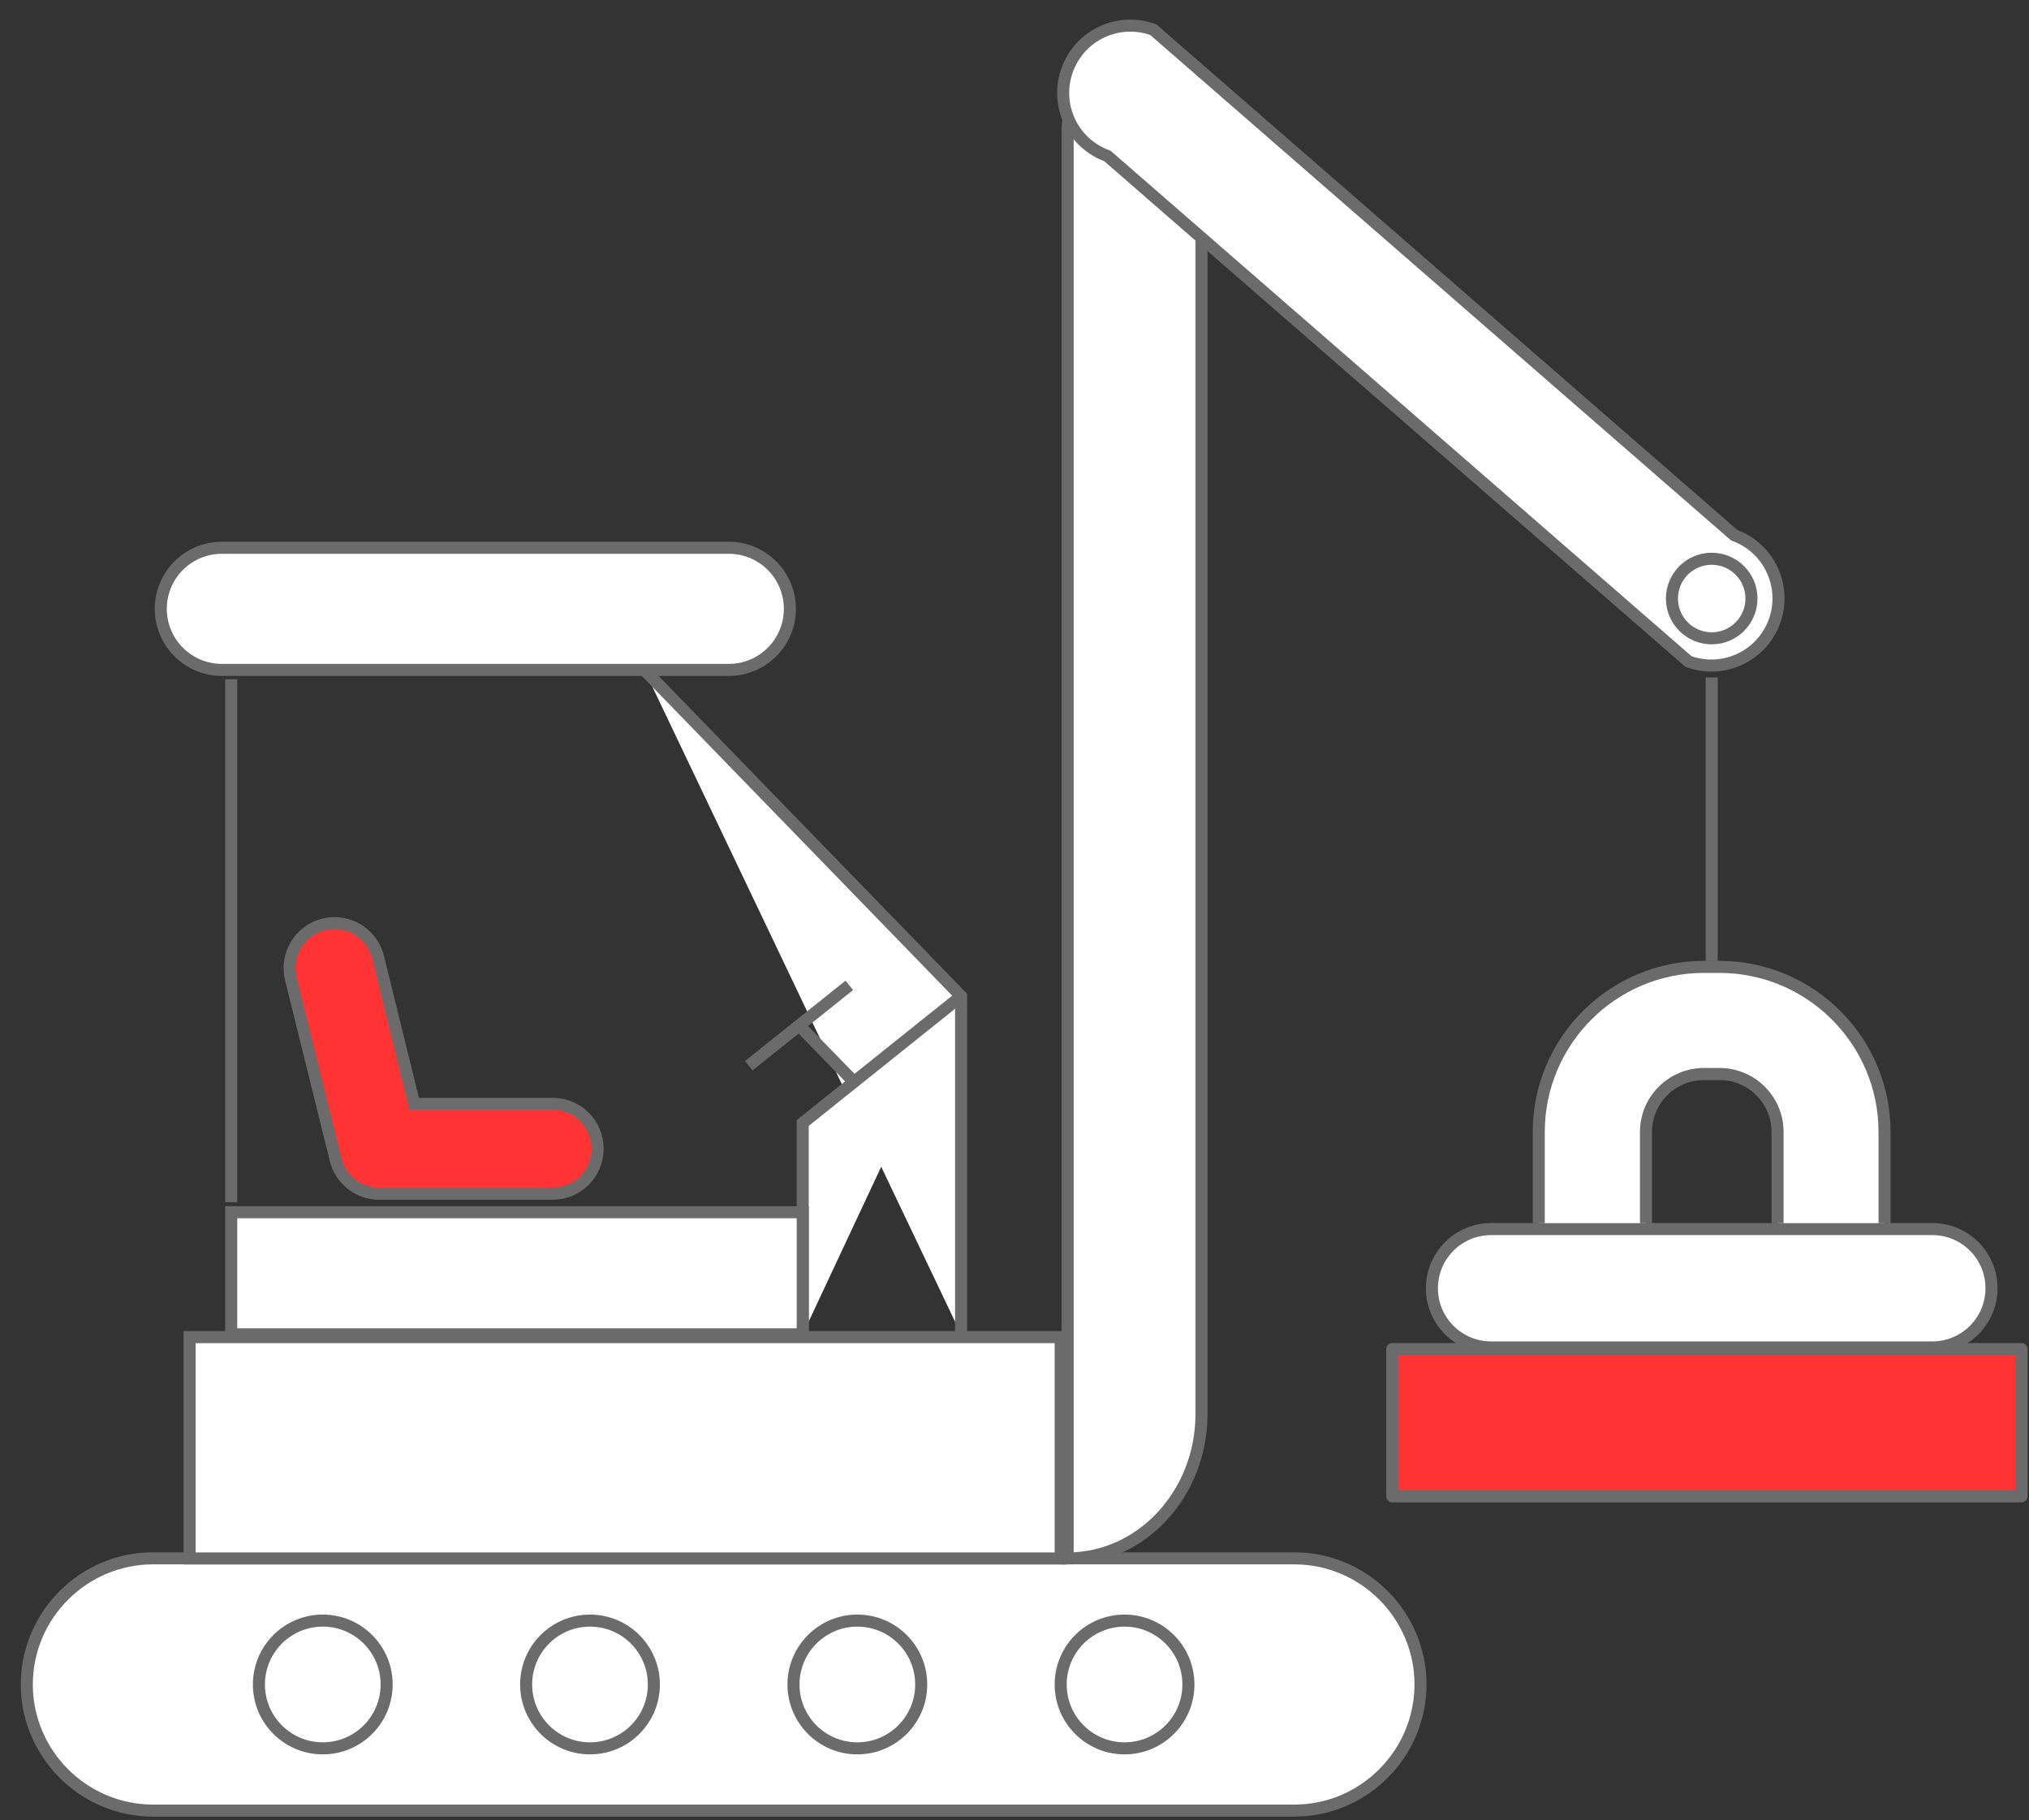
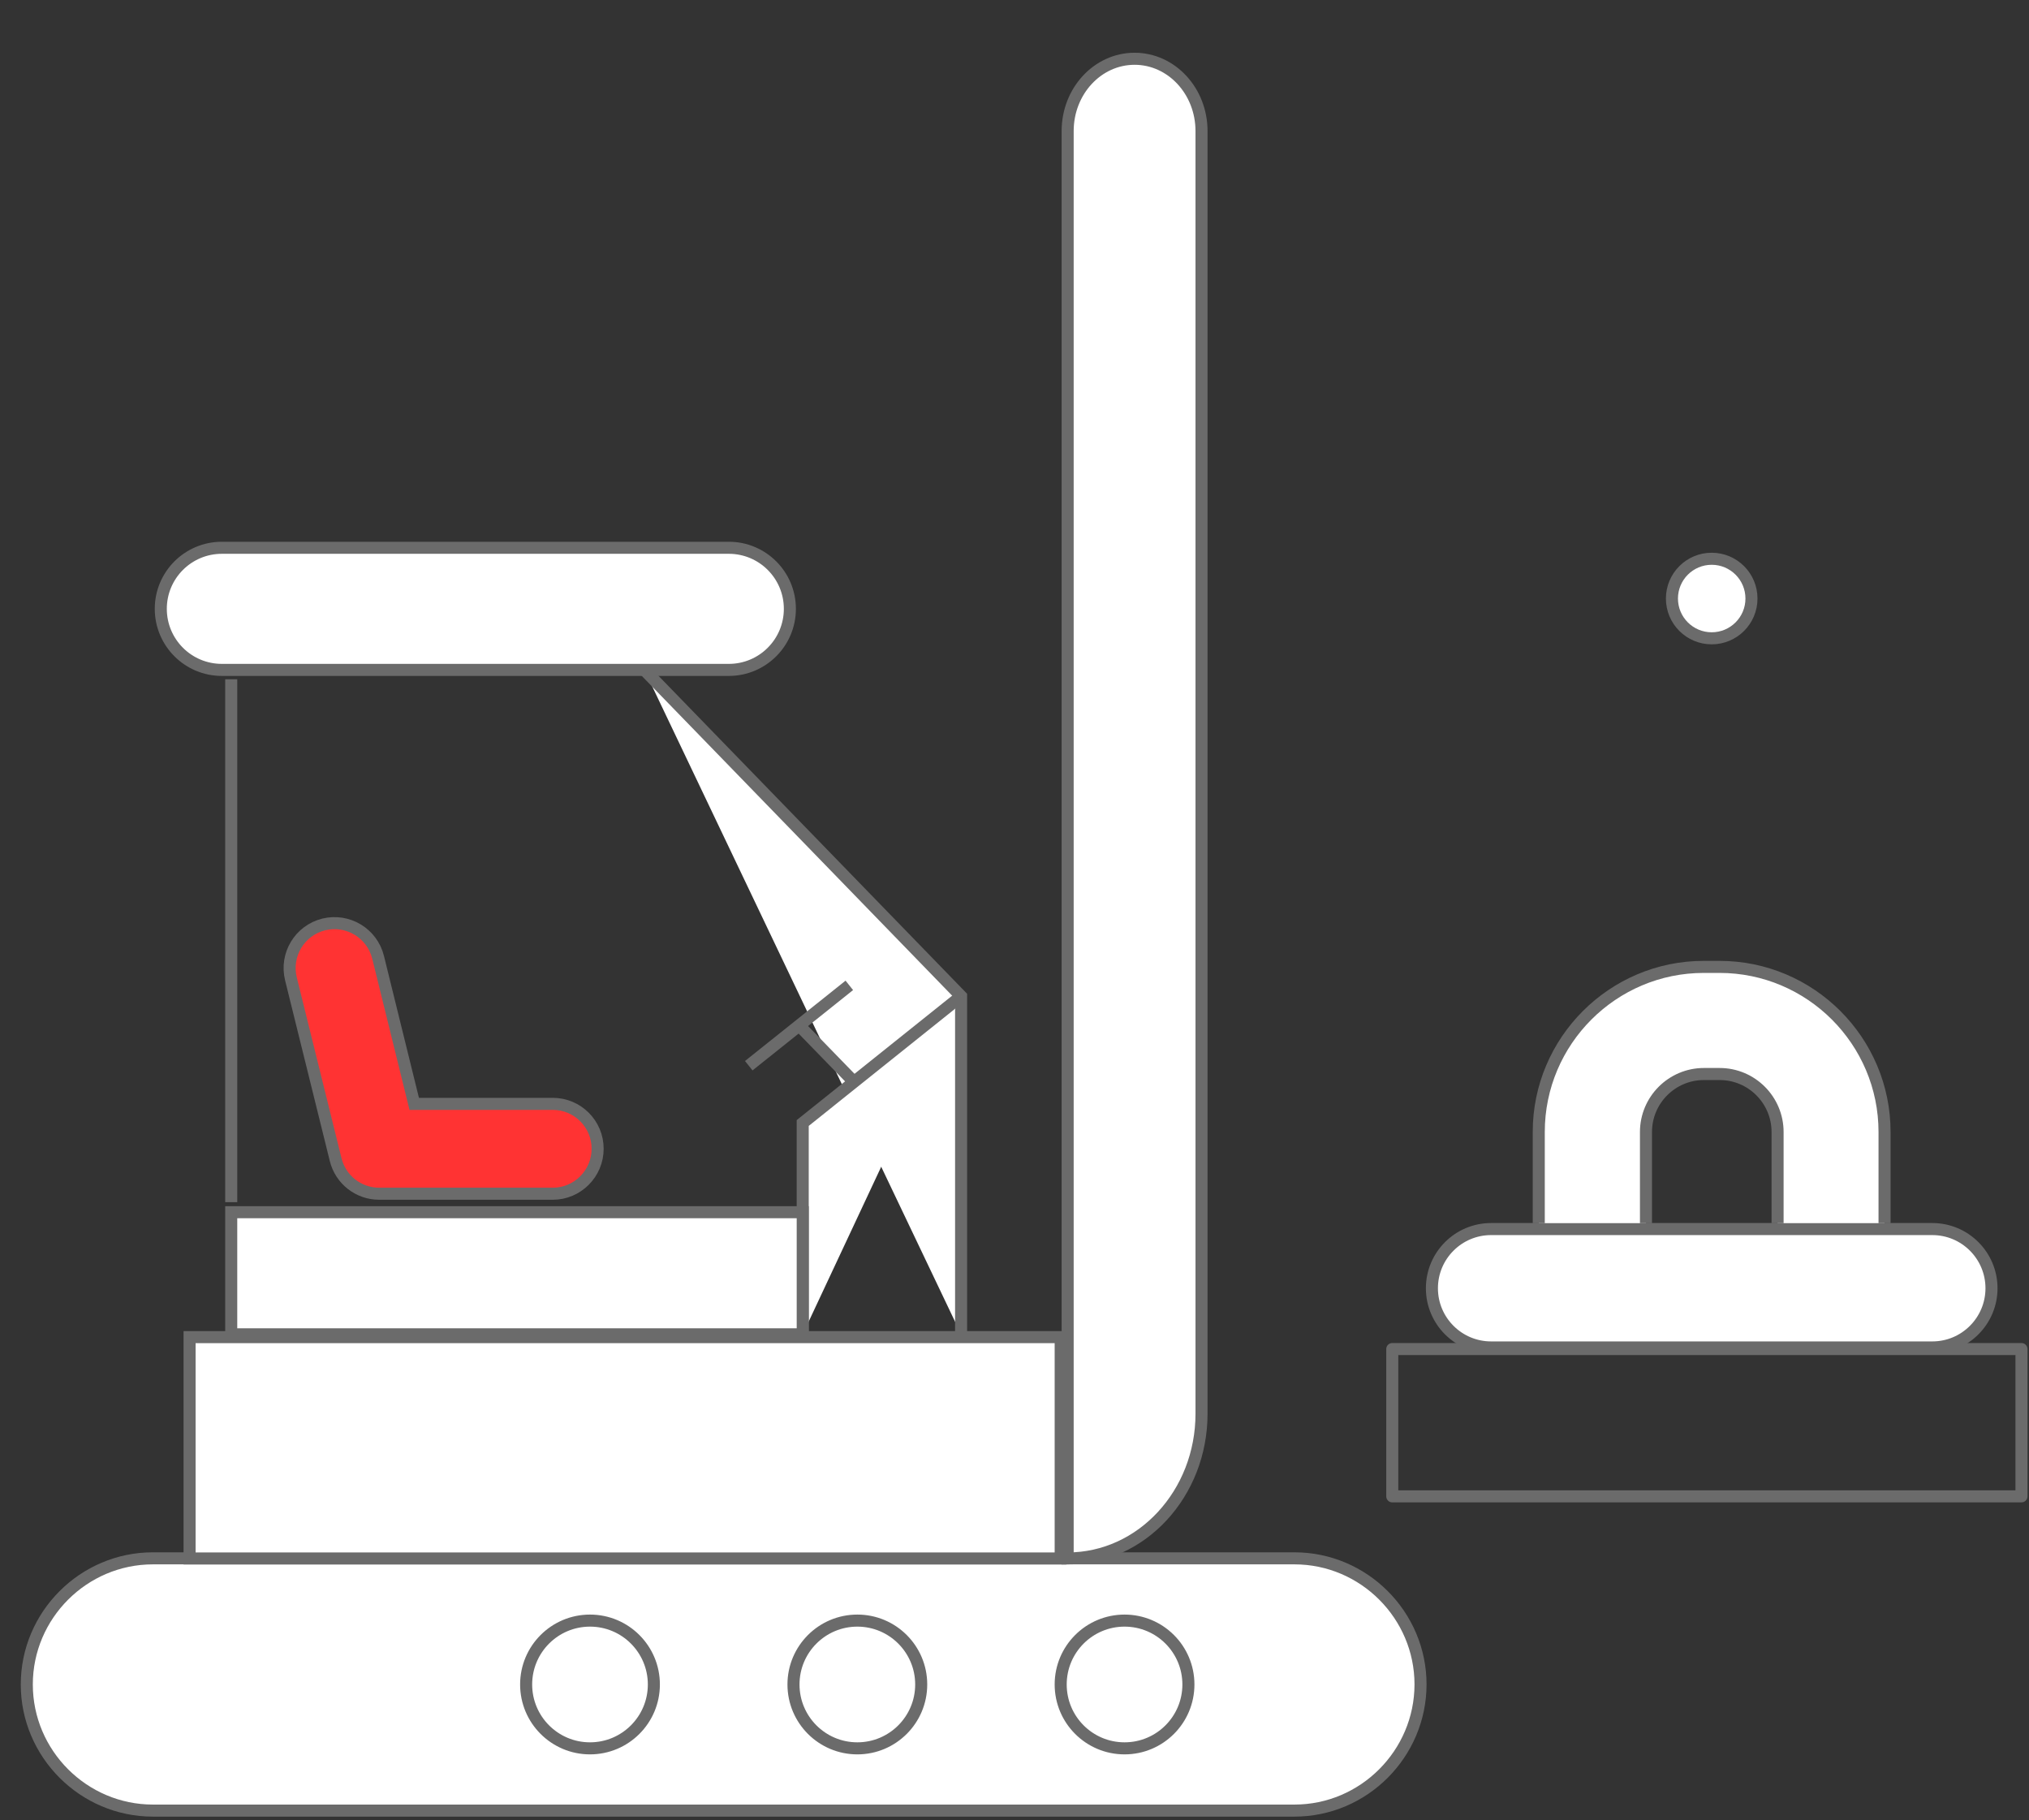
<svg xmlns="http://www.w3.org/2000/svg" width="97px" height="87px" viewBox="0 0 97 87" version="1.1">
  <rect x="0" y="0" width="97" height="87" fill="#333333" stroke="none" />
  <title>Mini Ex Lifter</title>
  <g id="Page-1" stroke="none" stroke-width="1" fill="none" fill-rule="evenodd">
    <g id="Icons" transform="translate(-995, -174)">
      <g id="Group" transform="translate(995, 170)">
        <g id="2" transform="translate(1.281, 5.225)">
          <path d="M70.003,63.178 L91.098,63.178 C92.659,63.178 93.926,61.911 93.926,60.349 L93.926,60.349 C93.926,58.787 92.659,57.52 91.098,57.52 L70.003,57.52 C68.442,57.52 67.174,58.787 67.174,60.349 L67.174,60.349 C67.174,61.911 68.442,63.178 70.003,63.178 Z" id="Path" stroke="#6B6B6B" stroke-width="0.576" fill="#FFFFFF" fill-rule="nonzero" />
          <path d="M72.282,57.239 L72.282,52.88 C72.282,48.528 75.821,44.989 80.173,44.989 L80.922,44.989 C85.274,44.989 88.813,48.528 88.813,52.88 L88.813,57.239 M83.699,57.239 L83.699,52.88 C83.699,51.351 82.458,50.109 80.928,50.109 L80.179,50.109 C78.65,50.109 77.408,51.351 77.408,52.88 L77.408,57.239" id="Shape" stroke="#6B6B6B" stroke-width="0.576" fill="#FFFFFF" fill-rule="nonzero" />
          <g id="Group" transform="translate(65.279, 63.255)">
-             <polygon id="Fill-10-Copy" fill="#FF3333" points="0 7.04 30.08 7.04 30.08 0 0 0" />
            <polygon id="Stroke-11-Copy" stroke="#6B6B6B" stroke-width="0.576" stroke-linecap="round" stroke-linejoin="round" points="0 7.04 30.08 7.04 30.08 0 0 0" />
          </g>
          <path d="M60.602,85.315 L6.029,85.315 C2.714,85.315 0,82.602 0,79.287 L0,79.287 C0,75.971 2.714,73.258 6.029,73.258 L60.602,73.258 C63.917,73.258 66.63,75.971 66.63,79.287 L66.63,79.287 C66.624,82.602 63.917,85.315 60.602,85.315 Z" id="Path" stroke="#6B6B6B" stroke-width="0.576" fill="#FFFFFF" fill-rule="nonzero" />
-           <circle id="Oval" stroke="#6B6B6B" stroke-width="0.576" fill="#FFFFFF" fill-rule="nonzero" cx="14.15" cy="79.287" r="3.053" />
          <circle id="Oval" stroke="#6B6B6B" stroke-width="0.576" fill="#FFFFFF" fill-rule="nonzero" cx="26.925" cy="79.287" r="3.053" />
          <circle id="Oval" stroke="#6B6B6B" stroke-width="0.576" fill="#FFFFFF" fill-rule="nonzero" cx="39.706" cy="79.287" r="3.053" />
          <circle id="Oval" stroke="#6B6B6B" stroke-width="0.576" fill="#FFFFFF" fill-rule="nonzero" cx="52.48" cy="79.287" r="3.053" />
          <path d="M33.562,30.794 L10.784,30.794 L9.325,30.794 C7.712,30.794 6.406,29.488 6.406,27.875 L6.406,27.875 C6.406,26.263 7.712,24.957 9.325,24.957 L33.562,24.957 C35.174,24.957 36.48,26.263 36.48,27.875 L36.48,27.875 C36.48,29.488 35.174,30.794 33.562,30.794 Z" id="Path" stroke="#6B6B6B" stroke-width="0.576" fill="#FFFFFF" fill-rule="nonzero" />
          <line x1="9.773" y1="56.234" x2="9.773" y2="31.242" id="Path" stroke="#6B6B6B" stroke-width="0.576" fill="#FFFFFF" fill-rule="nonzero" />
          <path d="M25.146,55.831 L16.845,55.831 C15.859,55.831 15.002,55.159 14.765,54.199 L12.627,45.559 C12.346,44.407 13.043,43.248 14.195,42.96 C15.347,42.679 16.506,43.376 16.794,44.528 L18.522,51.536 L25.146,51.536 C26.33,51.536 27.29,52.496 27.29,53.68 C27.29,54.864 26.33,55.831 25.146,55.831 Z" id="Path" stroke="#6B6B6B" stroke-width="0.576" fill="#FF3333" fill-rule="nonzero" />
          <polyline id="Path" stroke="#6B6B6B" stroke-width="0.576" fill="#FFFFFF" fill-rule="nonzero" points="44.666 62.551 44.666 46.391 29.523 30.794" />
          <polyline id="Path" stroke="#6B6B6B" stroke-width="0.576" fill="#FFFFFF" fill-rule="nonzero" points="37.094 62.551 37.094 52.451 44.666 46.391" />
          <rect id="Rectangle" stroke="#6B6B6B" stroke-width="0.576" fill="#FFFFFF" fill-rule="nonzero" x="9.773" y="56.714" width="27.322" height="5.837" />
          <line x1="39.322" y1="45.872" x2="34.515" y2="49.712" id="Path" stroke="#6B6B6B" stroke-width="0.576" fill="#FFFFFF" fill-rule="nonzero" />
          <line x1="39.526" y1="50.467" x2="37.094" y2="47.965" id="Path" stroke="#6B6B6B" stroke-width="0.576" fill="#FFFFFF" fill-rule="nonzero" />
          <rect id="Rectangle" stroke="#6B6B6B" stroke-width="0.576" fill="#FFFFFF" fill-rule="nonzero" x="7.782" y="62.685" width="41.645" height="10.579" />
          <path d="M49.76,73.264 L49.76,73.264 L49.76,5.041 C49.76,3.131 51.192,1.584 52.96,1.584 L52.96,1.584 C54.728,1.584 56.16,3.131 56.16,5.041 L56.16,66.345 C56.16,70.165 53.296,73.264 49.76,73.264 Z" id="Path" stroke="#6B6B6B" stroke-width="0.576" fill="#FFFFFF" fill-rule="nonzero" />
-           <path d="M83.552,28.471 L83.552,28.471 C82.944,30.141 81.107,30.999 79.437,30.391 L51.661,6.231 C49.99,5.623 49.133,3.786 49.741,2.115 L49.741,2.115 C50.349,0.445 52.186,-0.413 53.856,0.195 L81.626,24.355 C83.296,24.963 84.154,26.807 83.552,28.471 Z" id="Path" stroke="#6B6B6B" stroke-width="0.576" fill="#FFFFFF" fill-rule="nonzero" />
          <circle id="Oval" stroke="#6B6B6B" stroke-width="0.576" fill="#FFFFFF" fill-rule="nonzero" cx="80.55" cy="27.383" r="1.901" />
-           <line x1="80.55" y1="31.152" x2="80.55" y2="44.707" id="Path" stroke="#6B6B6B" stroke-width="0.576" />
        </g>
      </g>
    </g>
  </g>
</svg>